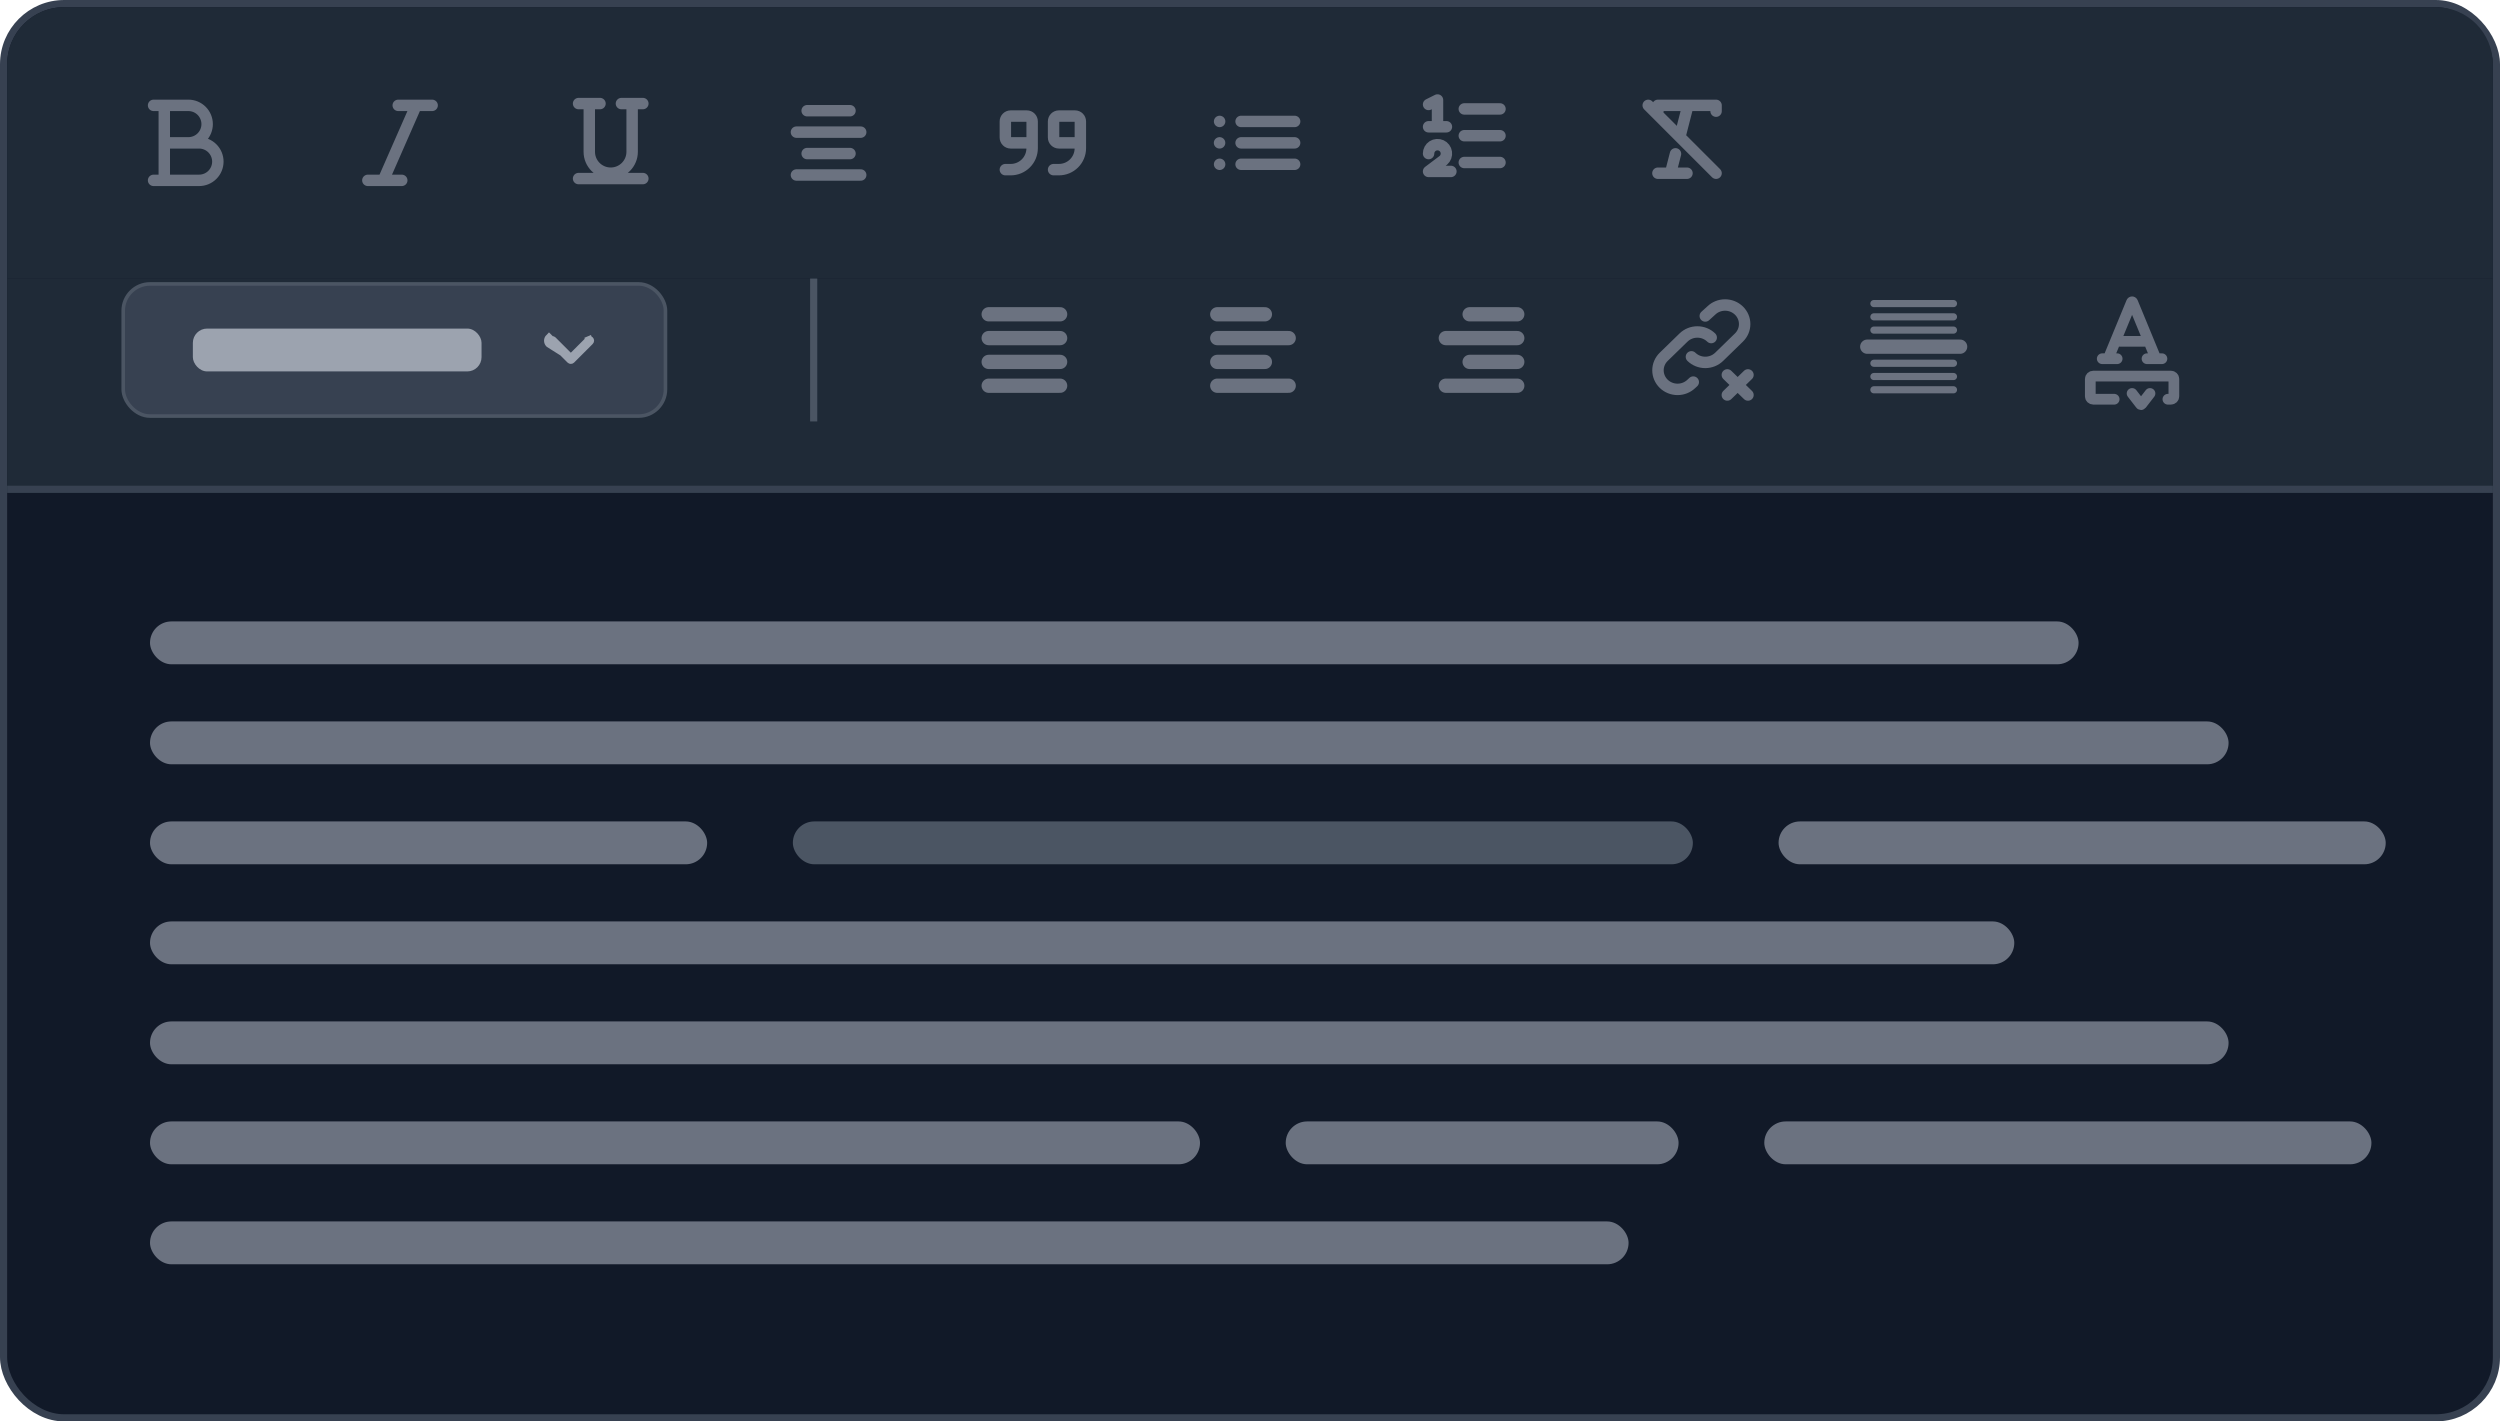
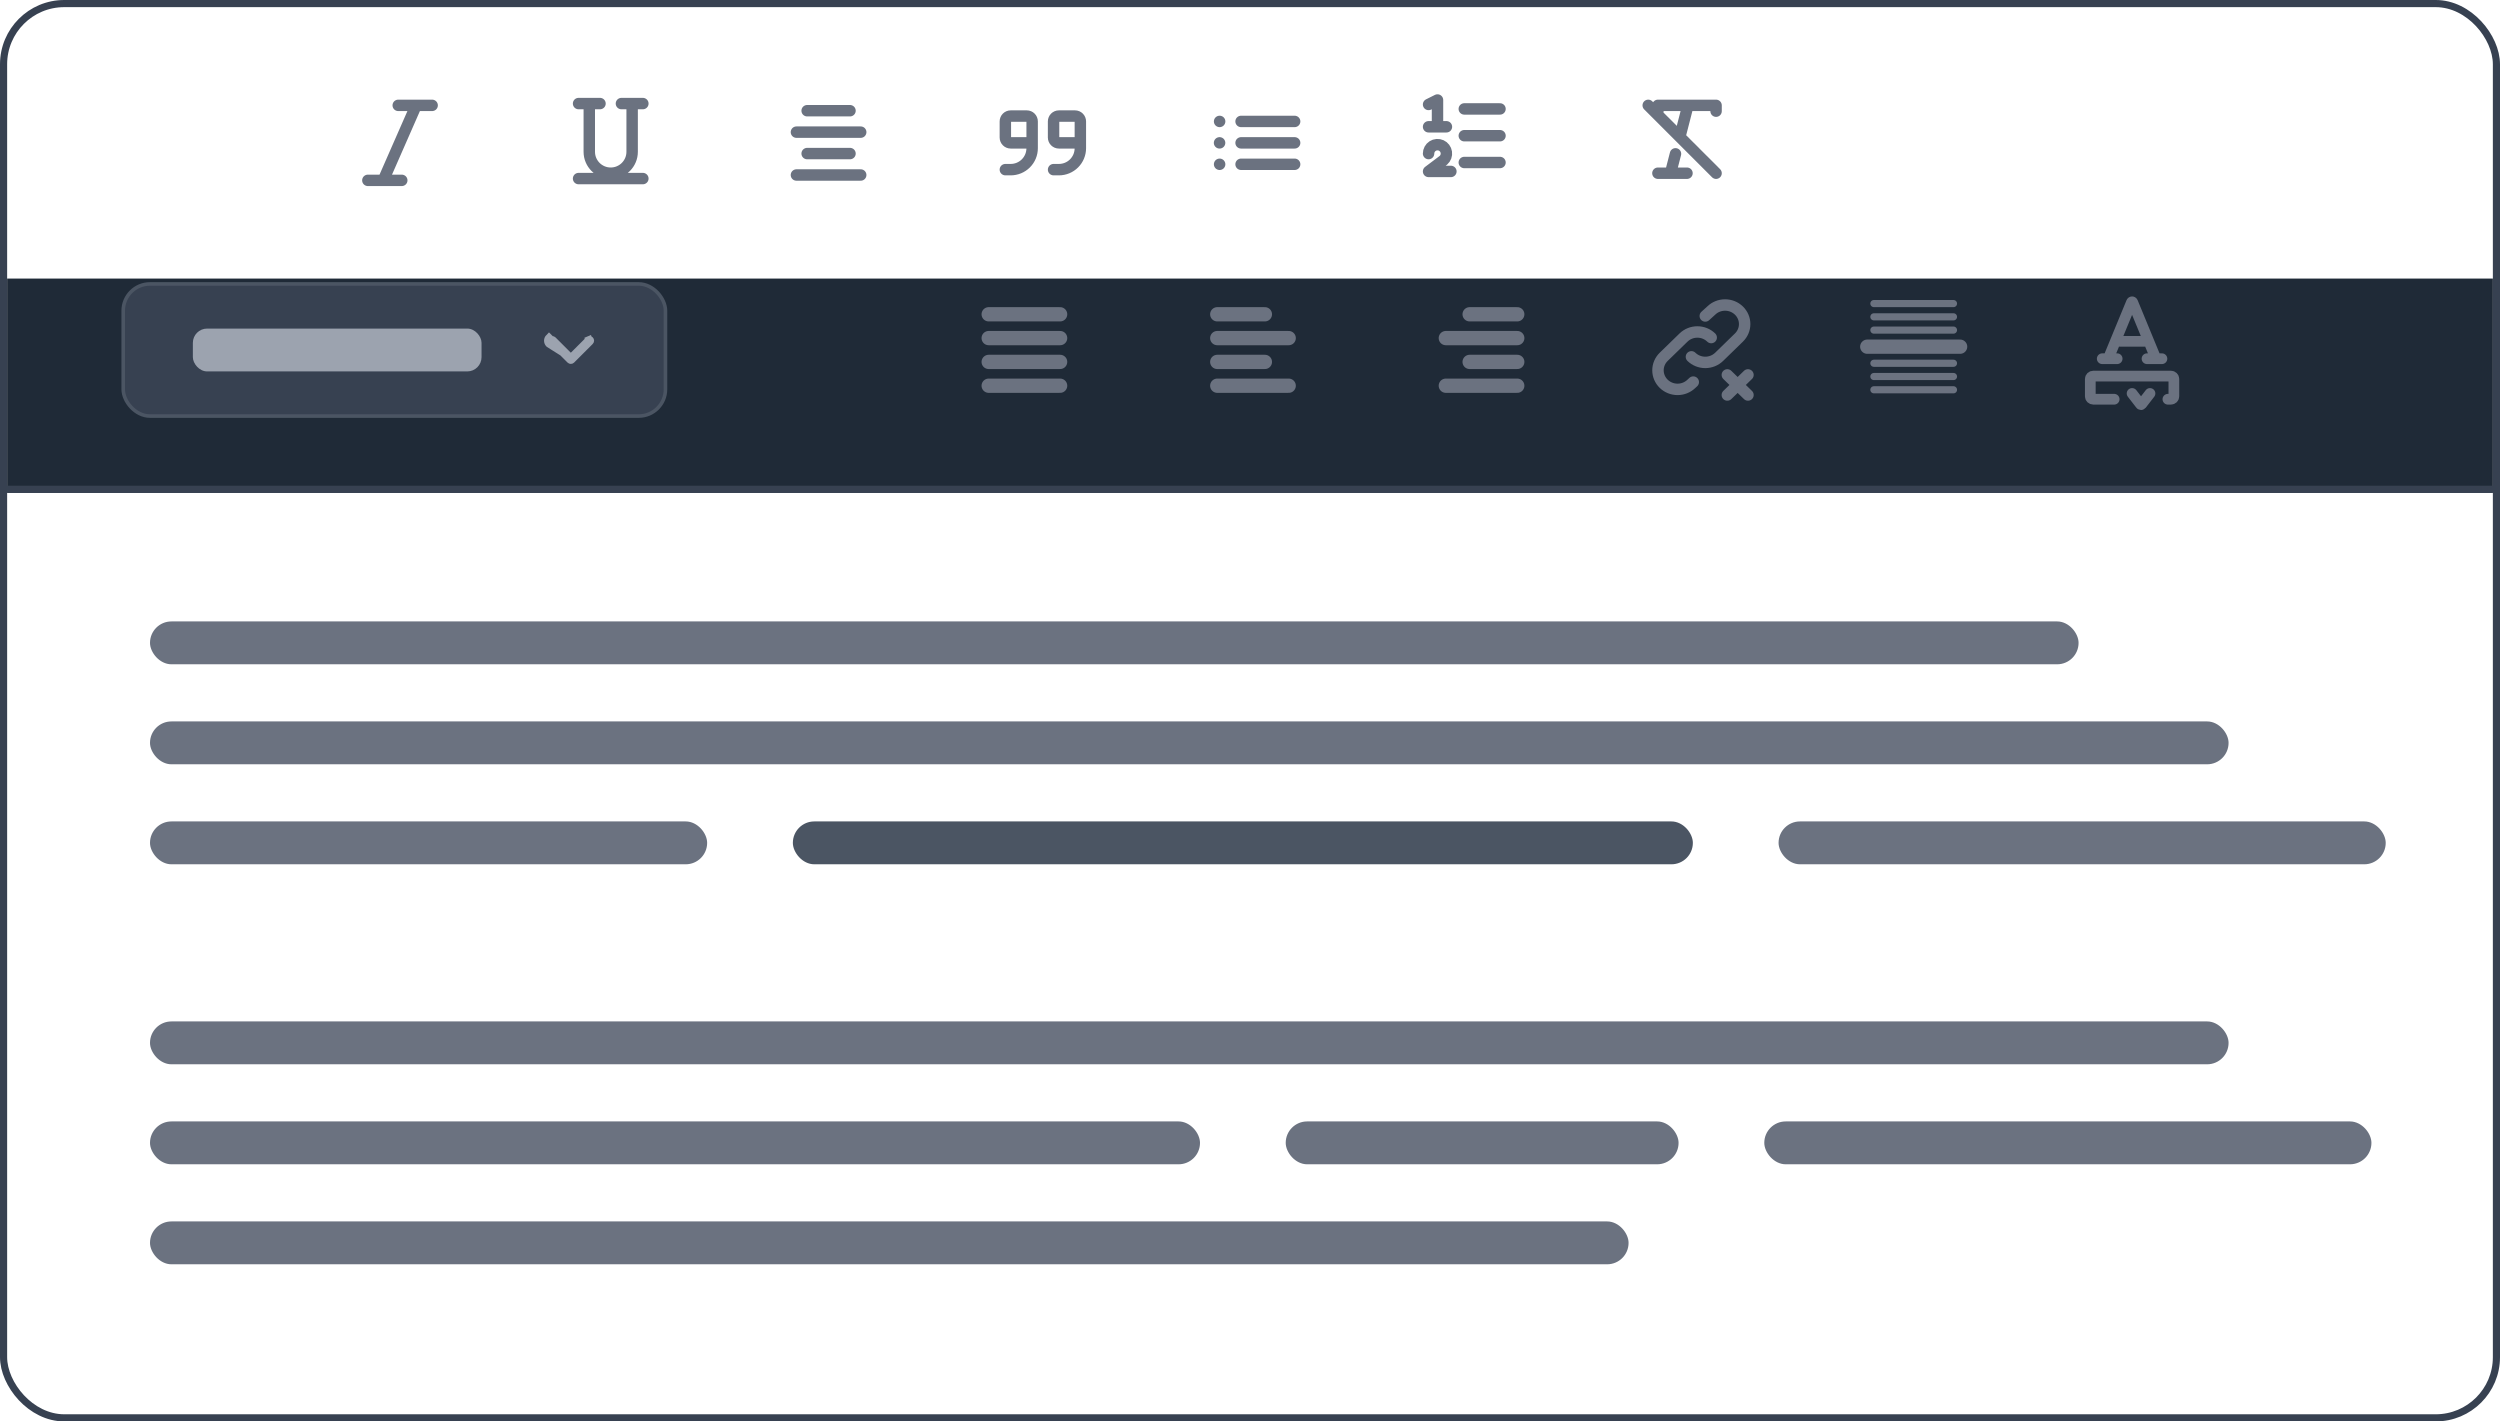
<svg xmlns="http://www.w3.org/2000/svg" width="350" height="199" viewBox="0 0 350 199" fill="none">
-   <rect x="0.5" y="0.5" width="349" height="198" rx="8.5" fill="#111928" />
  <rect x="0.5" y="0.5" width="349" height="198" rx="8.5" stroke="#374151" />
-   <path d="M1 9C1 4.582 4.582 1 9 1H341C345.418 1 349 4.582 349 9V39H1V9Z" fill="#1F2A37" />
-   <path d="M23 14.75H26.375C27.071 14.75 27.739 15.027 28.231 15.519C28.723 16.011 29 16.679 29 17.375C29 18.071 28.723 18.739 28.231 19.231C27.739 19.723 27.071 20 26.375 20H23M23 14.75V20M23 14.75H21.5M23 20H27.875C28.571 20 29.239 20.277 29.731 20.769C30.223 21.261 30.5 21.929 30.5 22.625C30.5 23.321 30.223 23.989 29.731 24.481C29.239 24.973 28.571 25.25 27.875 25.25H23M23 20V25.25M23 25.25H21.5" stroke="#6B7280" stroke-width="1.6" stroke-linecap="round" stroke-linejoin="round" />
  <path d="M53.656 25.25L58.263 14.75M51.5 25.25H56.248M55.752 14.75H60.5" stroke="#6B7280" stroke-width="1.6" stroke-linecap="round" stroke-linejoin="round" />
  <path d="M81 25H90M82.5 14.5V21.25C82.5 22.907 83.843 24.25 85.5 24.25C87.157 24.25 88.5 22.907 88.5 21.25V14.5M81 14.5H84M87 14.5H90" stroke="#6B7280" stroke-width="1.6" stroke-linecap="round" />
  <path d="M113 15.5H119M111.5 18.5H120.5M113 21.5H119M111.5 24.5H120.5" stroke="#6B7280" stroke-width="1.6" stroke-linecap="round" stroke-linejoin="round" />
  <path d="M144.5 19.25V17C144.5 16.586 144.164 16.25 143.75 16.25H141.5C141.086 16.25 140.75 16.586 140.75 17V19.25C140.75 19.664 141.086 20 141.5 20H143.75C144.164 20 144.5 19.664 144.5 19.25ZM144.5 19.25V20.75C144.5 21.546 144.184 22.309 143.621 22.871C143.059 23.434 142.296 23.75 141.5 23.75H140.75M151.25 19.25V17C151.25 16.586 150.914 16.25 150.5 16.25H148.25C147.836 16.25 147.5 16.586 147.5 17V19.25C147.5 19.664 147.836 20 148.25 20H150.5C150.914 20 151.25 19.664 151.25 19.25ZM151.25 19.25V20.75C151.25 21.546 150.934 22.309 150.371 22.871C149.809 23.434 149.046 23.75 148.25 23.75H147.5" stroke="#6B7280" stroke-width="1.6" stroke-linecap="round" stroke-linejoin="round" />
  <path d="M173.75 17H181.25M173.75 20H181.25M173.75 23H181.25M170.743 17H170.75M170.735 20H170.743M170.743 23H170.75" stroke="#6B7280" stroke-width="1.6" stroke-linecap="round" />
  <path d="M205 15.25H210M205 19H210M205 22.75H210M200 21.5C200 21.291 200.052 21.085 200.152 20.902C200.252 20.718 200.396 20.562 200.572 20.449C200.747 20.336 200.948 20.268 201.157 20.253C201.365 20.237 201.574 20.274 201.765 20.36C201.955 20.446 202.121 20.578 202.247 20.745C202.373 20.912 202.455 21.107 202.486 21.314C202.517 21.521 202.496 21.732 202.424 21.928C202.352 22.124 202.233 22.299 202.076 22.438L200 24H203.125M200 14.625L201.25 14V17.75M200 17.75H202.5" stroke="#6B7280" stroke-width="1.6" stroke-linecap="round" stroke-linejoin="round" />
  <path d="M232.107 15.564V14.75H240.25V15.564M232.107 24.25H236.179M236.314 14.75L235.176 19.176M233.871 24.25L234.569 21.536M230.75 14.75L235.176 19.176M240.25 24.25L235.176 19.176" stroke="#6B7280" stroke-width="1.6" stroke-linecap="round" stroke-linejoin="round" />
  <rect width="348" height="30" transform="translate(1 39)" fill="#1F2A37" />
  <rect x="17.25" y="39.75" width="75.916" height="18.5" rx="3.75" fill="#374151" />
  <rect x="17.25" y="39.75" width="75.916" height="18.5" rx="3.75" stroke="#4B5563" stroke-width="0.5" />
  <rect x="27" y="46" width="40.416" height="6" rx="2" fill="#9CA3AF" />
  <path d="M79.916 50.088L79.563 49.734L77.422 47.594C77.422 47.594 77.422 47.594 77.422 47.594C77.394 47.566 77.356 47.55 77.316 47.55C77.276 47.55 77.238 47.566 77.21 47.594C77.21 47.594 77.21 47.594 77.21 47.594M79.916 50.088L76.857 48.16C76.735 48.038 76.666 47.872 76.666 47.7C76.666 47.528 76.735 47.362 76.857 47.24L77.21 47.594M79.916 50.088L80.27 49.734L82.41 47.594L82.41 47.594L82.416 47.588C82.43 47.574 82.447 47.562 82.465 47.554L82.268 47.096L82.465 47.554C82.483 47.546 82.503 47.542 82.523 47.542C82.543 47.542 82.562 47.546 82.581 47.553C82.599 47.561 82.616 47.572 82.63 47.586C82.644 47.6 82.655 47.617 82.663 47.635C82.671 47.654 82.674 47.673 82.674 47.693C82.674 47.713 82.67 47.733 82.662 47.751C82.654 47.77 82.643 47.786 82.628 47.8L82.628 47.8L82.622 47.806L80.022 50.406C79.994 50.434 79.956 50.45 79.916 50.45C79.876 50.45 79.838 50.434 79.81 50.406M79.916 50.088L79.81 50.406M77.21 47.594C77.182 47.622 77.166 47.66 77.166 47.7C77.166 47.74 77.182 47.778 77.21 47.806C77.21 47.806 77.21 47.806 77.21 47.806L79.81 50.406M77.21 47.594L79.81 50.406" fill="black" stroke="#9CA3AF" />
-   <line x1="113.916" y1="39" x2="113.916" y2="59" stroke="#4B5563" />
  <path d="M148.416 44L138.416 44M148.416 47.333H138.416M148.416 50.667H138.416M148.416 54H138.416" stroke="#6B7280" stroke-width="2" stroke-linecap="round" stroke-linejoin="round" />
  <path d="M170.416 44H177.083M170.416 47.333H180.416M170.416 50.667H177.083M170.416 54H180.416" stroke="#6B7280" stroke-width="2" stroke-linecap="round" stroke-linejoin="round" />
  <path d="M212.416 44H205.749M212.416 47.333H202.416M212.416 50.667H205.749M212.416 54H202.416" stroke="#6B7280" stroke-width="2" stroke-linecap="round" stroke-linejoin="round" />
  <path d="M239.57 47.258C239.056 46.757 238.358 46.476 237.631 46.476C236.903 46.476 236.205 46.757 235.691 47.258L232.919 49.955C232.405 50.456 232.116 51.135 232.116 51.843C232.116 52.551 232.405 53.23 232.919 53.731C233.434 54.231 234.132 54.513 234.859 54.513C235.587 54.513 236.284 54.231 236.799 53.731L237.059 53.491M236.799 49.955C237.313 50.456 238.011 50.737 238.739 50.737C239.466 50.737 240.164 50.456 240.679 49.955L243.449 47.258C243.964 46.757 244.253 46.078 244.253 45.37C244.253 44.662 243.964 43.983 243.449 43.482C242.935 42.981 242.237 42.7 241.51 42.7C240.782 42.7 240.085 42.981 239.57 43.482L238.739 44.238M244.716 55.3L243.271 53.894M243.271 53.894L241.825 52.487M243.271 53.894L244.716 52.487M243.271 53.894L241.825 55.3" stroke="#6B7280" stroke-width="1.6" stroke-linecap="round" />
  <path d="M261.416 48.536H274.416" stroke="#6B7280" stroke-width="2" stroke-linecap="round" />
  <path d="M262.344 46.214H273.487M262.344 44.357H273.487M262.344 42.5H273.487M262.344 54.571H273.487M262.344 52.714H273.487M262.344 50.857H273.487" stroke="#6B7280" stroke-linecap="round" />
  <path d="M295.984 55.893H293.059C292.829 55.893 292.642 55.712 292.642 55.488V53.056C292.642 52.832 292.829 52.651 293.059 52.651H303.924C304.155 52.651 304.342 52.832 304.342 53.056V55.488C304.342 55.712 304.155 55.893 303.924 55.893H303.506M298.492 55.083L299.678 56.618C299.712 56.661 299.779 56.661 299.812 56.618L300.999 55.083M295.149 50.219L298.414 42.301C298.442 42.233 298.541 42.233 298.569 42.301L301.834 50.219M296.82 47.787H300.163M294.313 50.219H296.402M300.581 50.219H302.67" stroke="#6B7280" stroke-width="1.5" stroke-linecap="round" />
  <line x1="1" y1="68.5" x2="349" y2="68.5" stroke="#374151" />
  <rect x="21" y="87" width="270" height="6" rx="3" fill="#6B7280" />
  <rect x="21" y="101" width="291" height="6" rx="3" fill="#6B7280" />
  <rect x="21" y="115" width="78" height="6" rx="3" fill="#6B7280" />
  <rect x="111" y="115" width="126" height="6" rx="3" fill="#4B5563" />
  <rect x="249" y="115" width="85" height="6" rx="3" fill="#6B7280" />
-   <rect x="21" y="129" width="261" height="6" rx="3" fill="#6B7280" />
  <rect x="21" y="143" width="291" height="6" rx="3" fill="#6B7280" />
  <rect x="21" y="157" width="147" height="6" rx="3" fill="#6B7280" />
  <rect x="180" y="157" width="55" height="6" rx="3" fill="#6B7280" />
  <rect x="247" y="157" width="85" height="6" rx="3" fill="#6B7280" />
  <rect x="21" y="171" width="207" height="6" rx="3" fill="#6B7280" />
</svg>